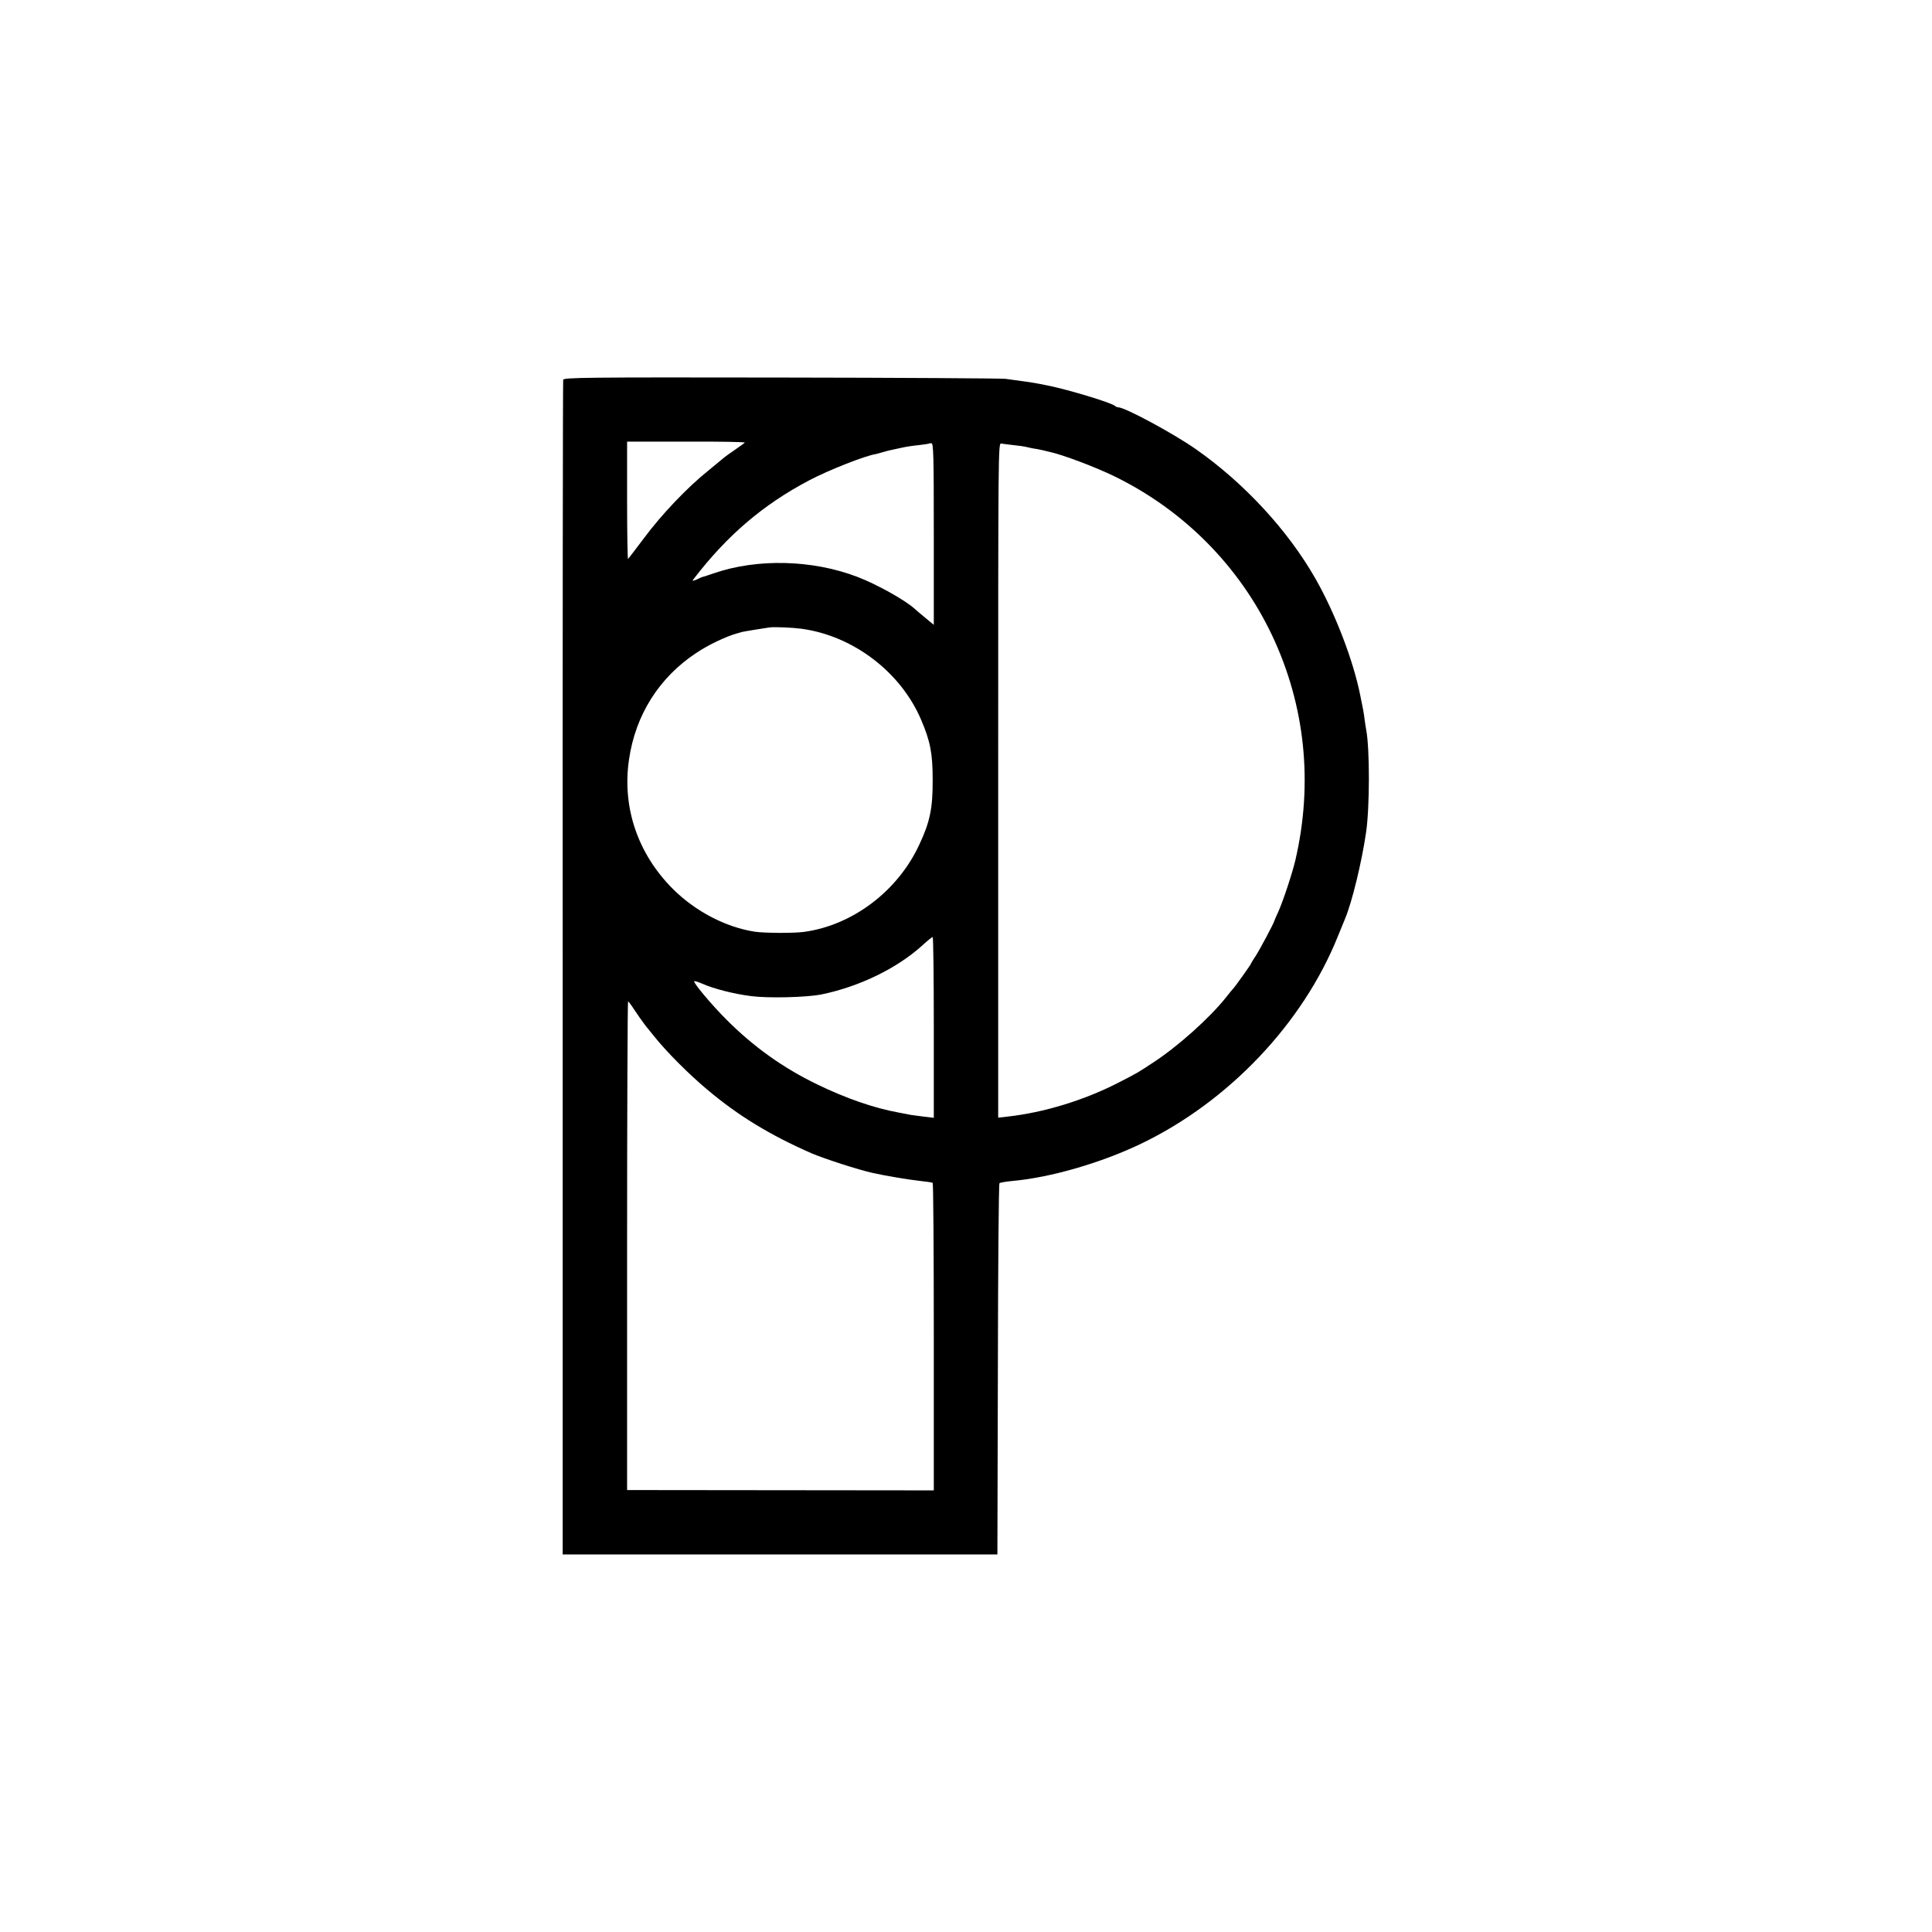
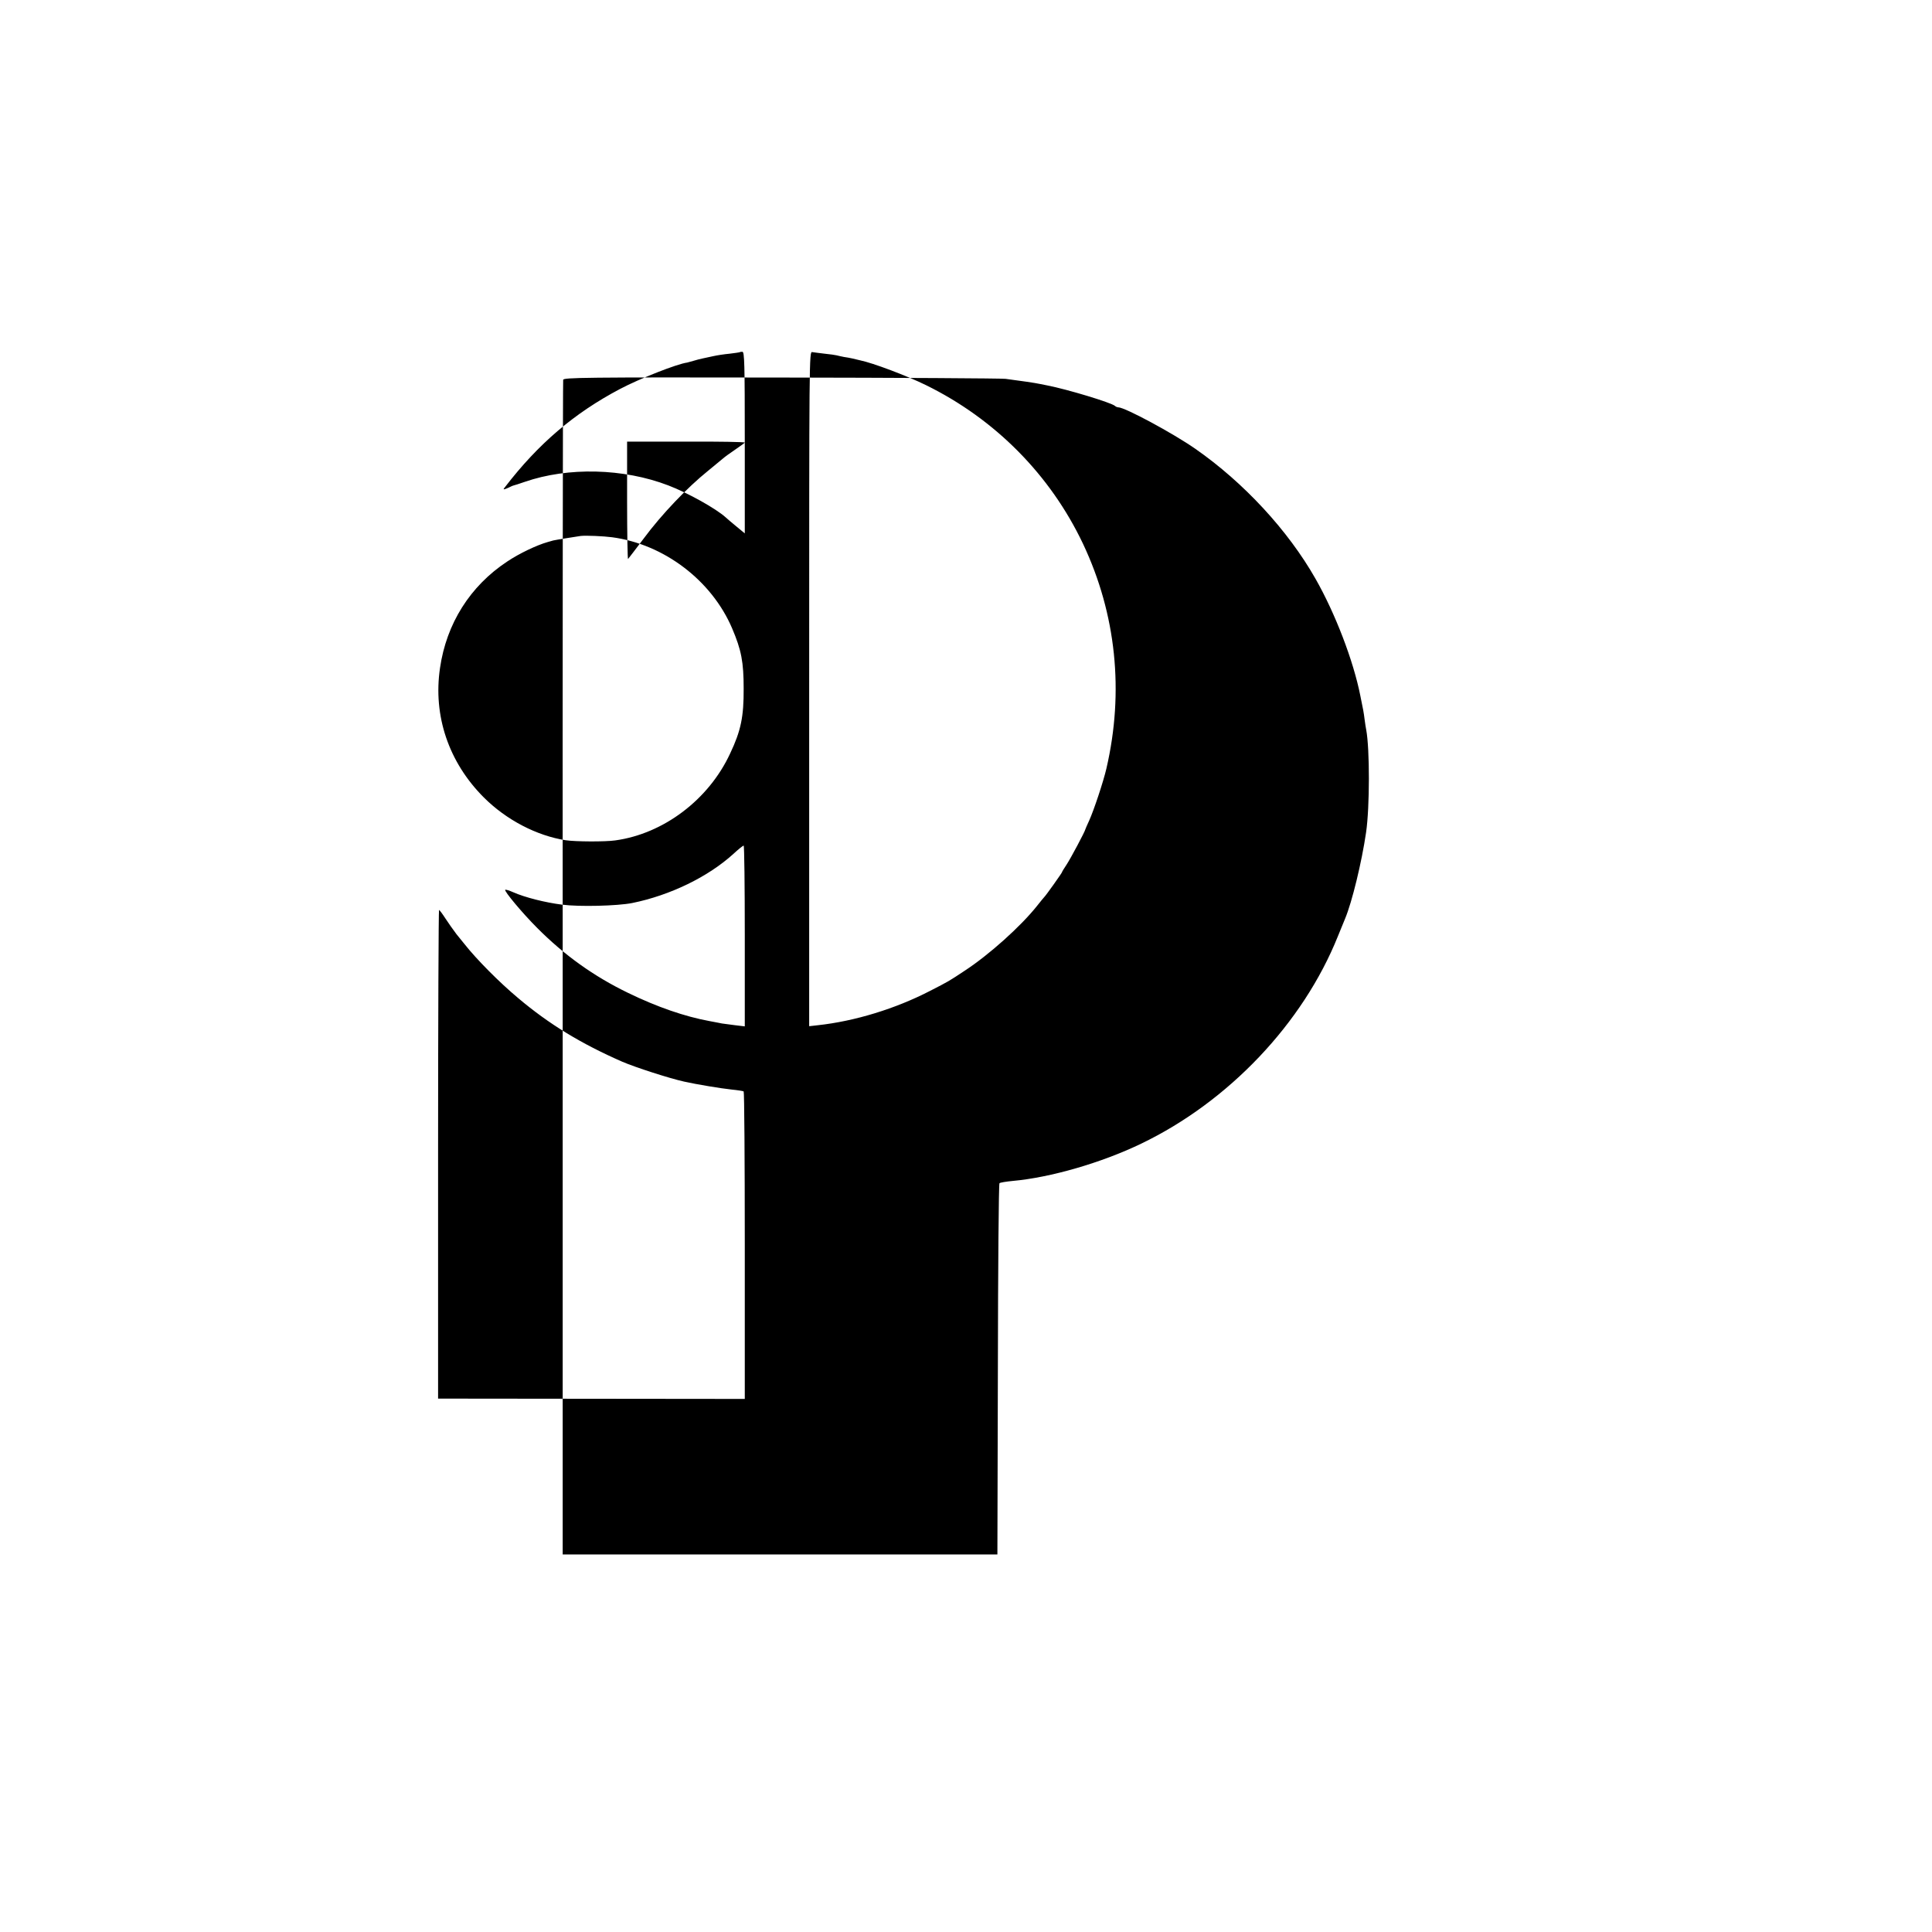
<svg xmlns="http://www.w3.org/2000/svg" version="1.0" width="1200pt" height="1200pt" viewBox="0 0 1200 1200" preserveAspectRatio="xMidYMid meet">
  <g transform="translate(0,1200) scale(0.1,-0.1)" fill="#000000" stroke="none">
-     <path d="M3498 9641 c-2 -9 -4 -1654 -3 -3656 l0 -3640 1350 0 1350 0 3 1150 c1 632 5 1152 10 1156 4 4 41 10 82 14 234 21 550 112 797 231 544 261 1006 748 1223 1289 18 44 38 94 45 110 43 103 103 350 130 535 23 159 23 517 1 636 -2 10 -7 39 -10 64 -6 47 -8 58 -27 150 -43 217 -156 511 -278 725 -171 301 -446 598 -746 807 -139 97 -438 258 -479 258 -6 0 -16 4 -21 9 -22 20 -296 103 -420 127 -11 2 -31 6 -45 9 -26 6 -129 21 -215 32 -27 3 -656 7 -1397 8 -1225 2 -1347 0 -1350 -14z m1128 -390 c-3 -4 -31 -24 -63 -46 -32 -22 -60 -42 -63 -45 -3 -3 -49 -41 -103 -85 -128 -103 -287 -269 -399 -420 -50 -66 -93 -123 -97 -127 -3 -4 -6 159 -6 361 l0 368 367 0 c203 1 366 -2 364 -6z m1174 -568 l0 -564 -52 43 c-29 24 -59 49 -66 56 -59 54 -236 153 -357 199 -279 107 -623 115 -892 22 -32 -11 -62 -21 -68 -22 -5 -1 -14 -5 -20 -8 -5 -3 -19 -9 -29 -13 -17 -6 -17 -4 -5 11 206 268 428 458 714 609 121 64 355 156 417 164 4 1 22 6 40 11 18 6 44 12 58 15 14 3 43 9 65 14 22 5 67 12 100 15 33 4 61 8 63 9 1 2 9 3 17 3 13 0 15 -70 15 -564z m497 552 c32 -3 65 -8 73 -10 8 -2 29 -7 45 -10 17 -2 41 -7 55 -10 14 -3 35 -8 46 -11 79 -16 291 -96 409 -154 430 -211 773 -558 976 -986 206 -436 256 -918 145 -1396 -19 -82 -78 -259 -107 -323 -13 -27 -23 -52 -24 -55 -2 -13 -91 -180 -116 -218 -16 -24 -29 -45 -29 -48 0 -4 -100 -145 -110 -154 -3 -3 -23 -27 -45 -55 -100 -126 -298 -304 -450 -403 -98 -65 -98 -65 -215 -125 -213 -110 -466 -188 -697 -213 l-53 -6 0 2095 c0 2072 0 2096 19 2092 11 -2 46 -6 78 -10z m-1321 -1140 c322 -43 618 -268 745 -565 58 -136 72 -210 72 -375 1 -174 -17 -262 -84 -403 -133 -287 -414 -499 -714 -540 -64 -9 -246 -8 -307 1 -181 28 -370 127 -509 266 -218 218 -316 507 -272 804 40 276 187 509 417 661 76 51 184 102 251 121 17 5 32 9 35 10 11 3 147 25 170 28 33 4 144 -1 196 -8z m824 -2476 l0 -562 -59 7 c-32 4 -70 9 -83 11 -12 3 -48 9 -78 15 -152 28 -324 87 -505 175 -213 103 -397 235 -565 404 -92 92 -206 229 -198 236 3 3 25 -4 50 -15 72 -32 199 -64 303 -77 107 -14 343 -8 435 10 237 48 473 163 630 306 30 28 58 50 63 51 4 0 7 -253 7 -561z m-1860 109 c19 -29 50 -73 69 -98 20 -24 43 -53 51 -63 75 -95 216 -237 332 -334 193 -163 392 -284 648 -396 79 -34 292 -103 383 -123 75 -17 233 -43 292 -49 39 -4 73 -9 78 -12 4 -2 7 -433 7 -957 l0 -953 -952 1 -953 1 0 1518 c0 834 3 1517 6 1517 3 0 21 -24 39 -52z" />
+     <path d="M3498 9641 c-2 -9 -4 -1654 -3 -3656 l0 -3640 1350 0 1350 0 3 1150 c1 632 5 1152 10 1156 4 4 41 10 82 14 234 21 550 112 797 231 544 261 1006 748 1223 1289 18 44 38 94 45 110 43 103 103 350 130 535 23 159 23 517 1 636 -2 10 -7 39 -10 64 -6 47 -8 58 -27 150 -43 217 -156 511 -278 725 -171 301 -446 598 -746 807 -139 97 -438 258 -479 258 -6 0 -16 4 -21 9 -22 20 -296 103 -420 127 -11 2 -31 6 -45 9 -26 6 -129 21 -215 32 -27 3 -656 7 -1397 8 -1225 2 -1347 0 -1350 -14z m1128 -390 c-3 -4 -31 -24 -63 -46 -32 -22 -60 -42 -63 -45 -3 -3 -49 -41 -103 -85 -128 -103 -287 -269 -399 -420 -50 -66 -93 -123 -97 -127 -3 -4 -6 159 -6 361 l0 368 367 0 c203 1 366 -2 364 -6z l0 -564 -52 43 c-29 24 -59 49 -66 56 -59 54 -236 153 -357 199 -279 107 -623 115 -892 22 -32 -11 -62 -21 -68 -22 -5 -1 -14 -5 -20 -8 -5 -3 -19 -9 -29 -13 -17 -6 -17 -4 -5 11 206 268 428 458 714 609 121 64 355 156 417 164 4 1 22 6 40 11 18 6 44 12 58 15 14 3 43 9 65 14 22 5 67 12 100 15 33 4 61 8 63 9 1 2 9 3 17 3 13 0 15 -70 15 -564z m497 552 c32 -3 65 -8 73 -10 8 -2 29 -7 45 -10 17 -2 41 -7 55 -10 14 -3 35 -8 46 -11 79 -16 291 -96 409 -154 430 -211 773 -558 976 -986 206 -436 256 -918 145 -1396 -19 -82 -78 -259 -107 -323 -13 -27 -23 -52 -24 -55 -2 -13 -91 -180 -116 -218 -16 -24 -29 -45 -29 -48 0 -4 -100 -145 -110 -154 -3 -3 -23 -27 -45 -55 -100 -126 -298 -304 -450 -403 -98 -65 -98 -65 -215 -125 -213 -110 -466 -188 -697 -213 l-53 -6 0 2095 c0 2072 0 2096 19 2092 11 -2 46 -6 78 -10z m-1321 -1140 c322 -43 618 -268 745 -565 58 -136 72 -210 72 -375 1 -174 -17 -262 -84 -403 -133 -287 -414 -499 -714 -540 -64 -9 -246 -8 -307 1 -181 28 -370 127 -509 266 -218 218 -316 507 -272 804 40 276 187 509 417 661 76 51 184 102 251 121 17 5 32 9 35 10 11 3 147 25 170 28 33 4 144 -1 196 -8z m824 -2476 l0 -562 -59 7 c-32 4 -70 9 -83 11 -12 3 -48 9 -78 15 -152 28 -324 87 -505 175 -213 103 -397 235 -565 404 -92 92 -206 229 -198 236 3 3 25 -4 50 -15 72 -32 199 -64 303 -77 107 -14 343 -8 435 10 237 48 473 163 630 306 30 28 58 50 63 51 4 0 7 -253 7 -561z m-1860 109 c19 -29 50 -73 69 -98 20 -24 43 -53 51 -63 75 -95 216 -237 332 -334 193 -163 392 -284 648 -396 79 -34 292 -103 383 -123 75 -17 233 -43 292 -49 39 -4 73 -9 78 -12 4 -2 7 -433 7 -957 l0 -953 -952 1 -953 1 0 1518 c0 834 3 1517 6 1517 3 0 21 -24 39 -52z" />
  </g>
</svg>